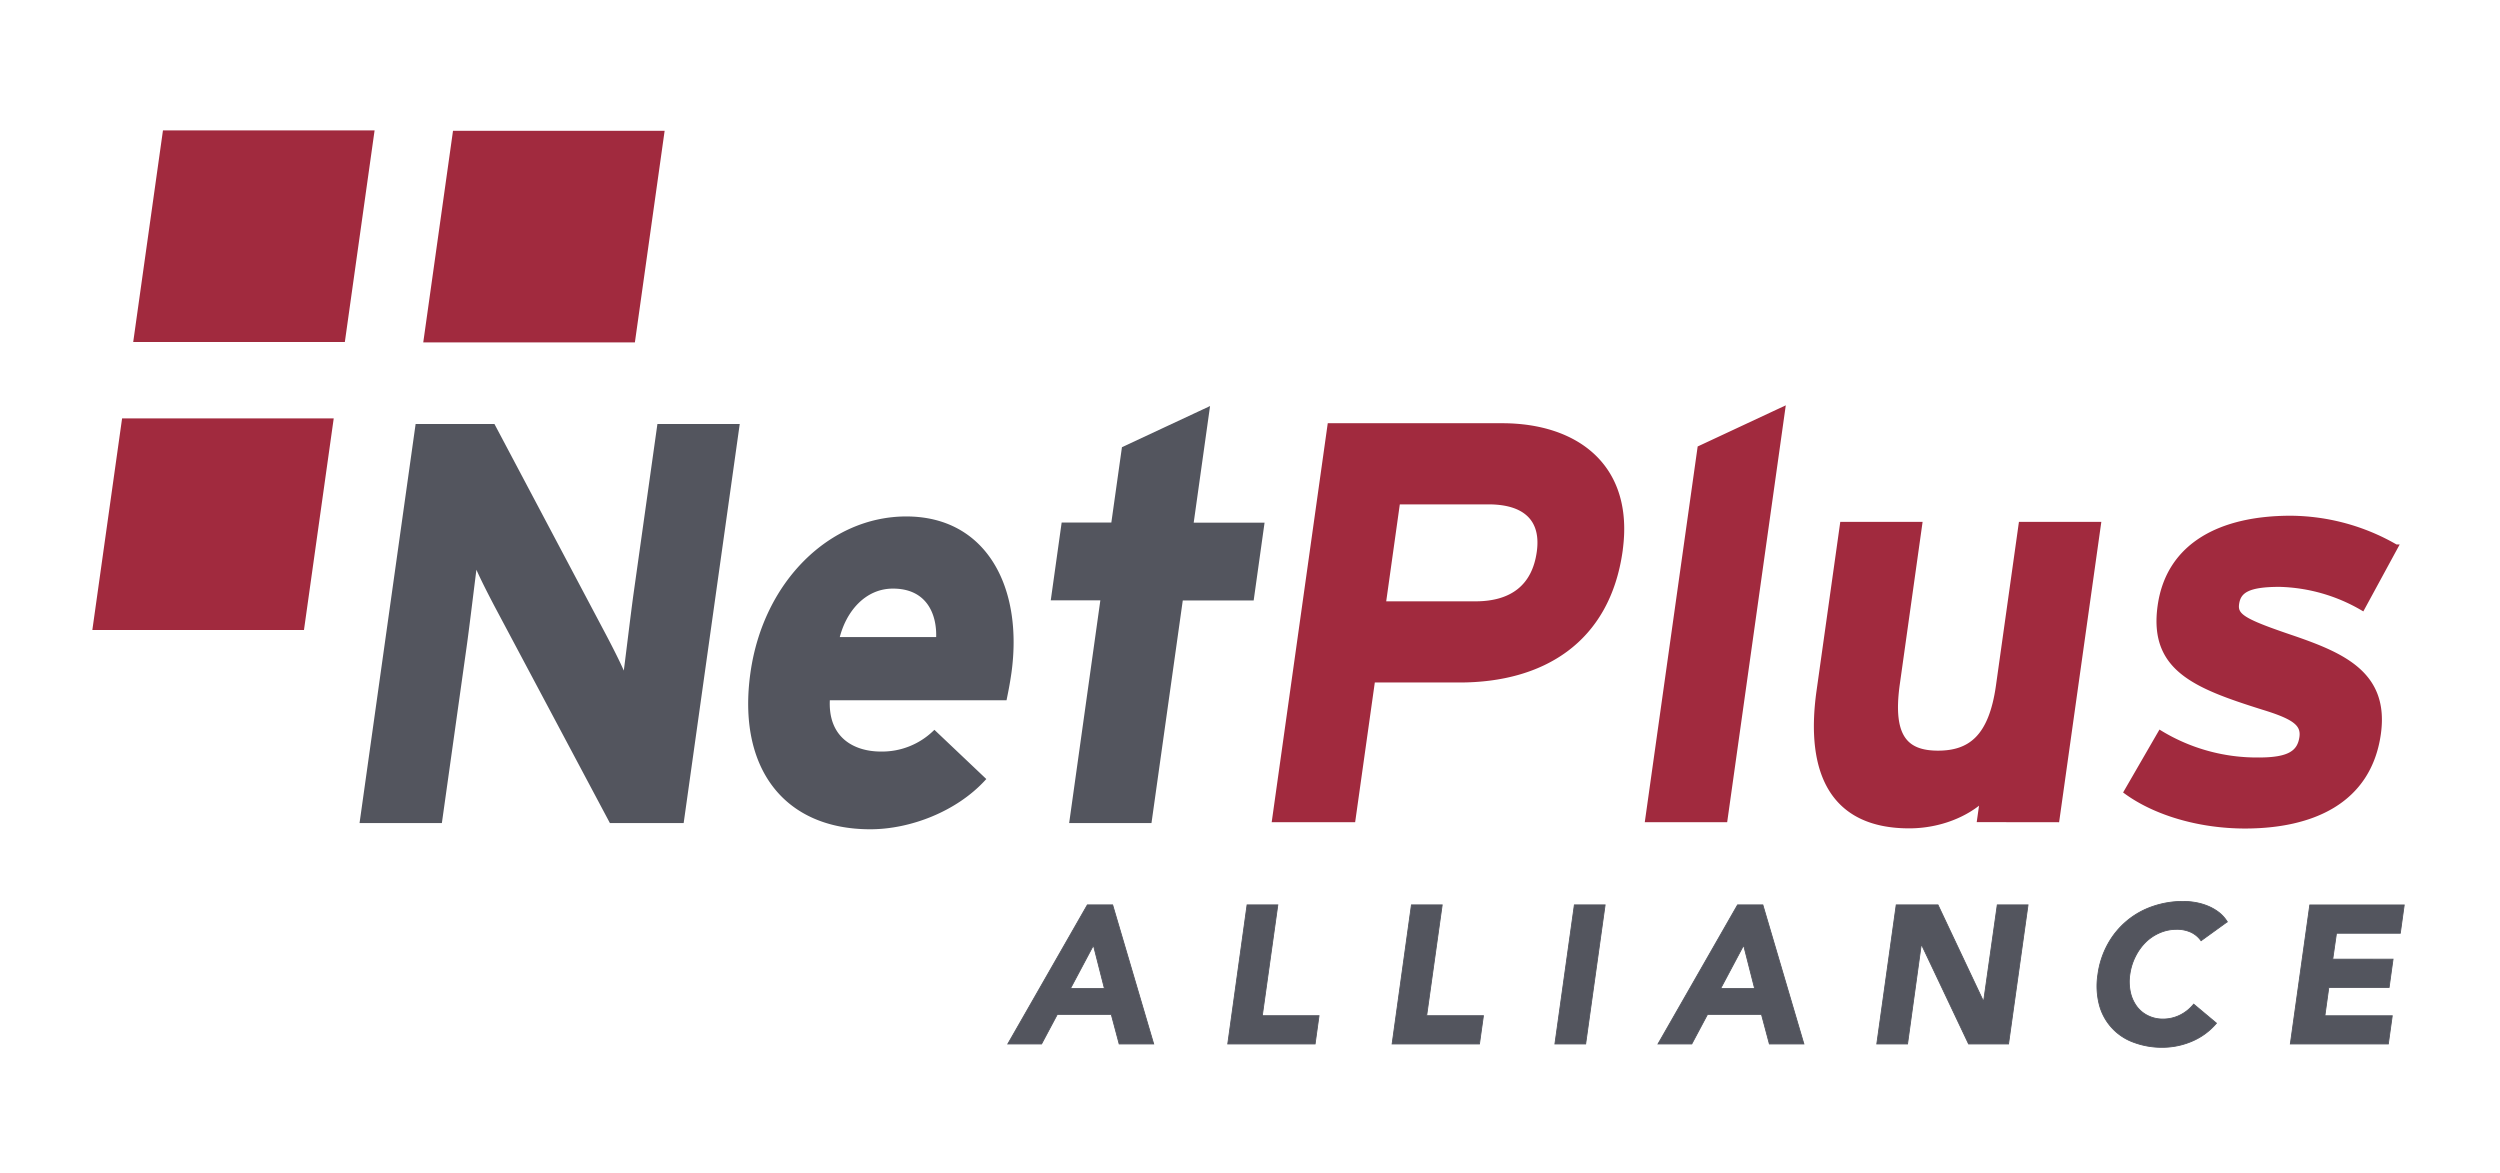
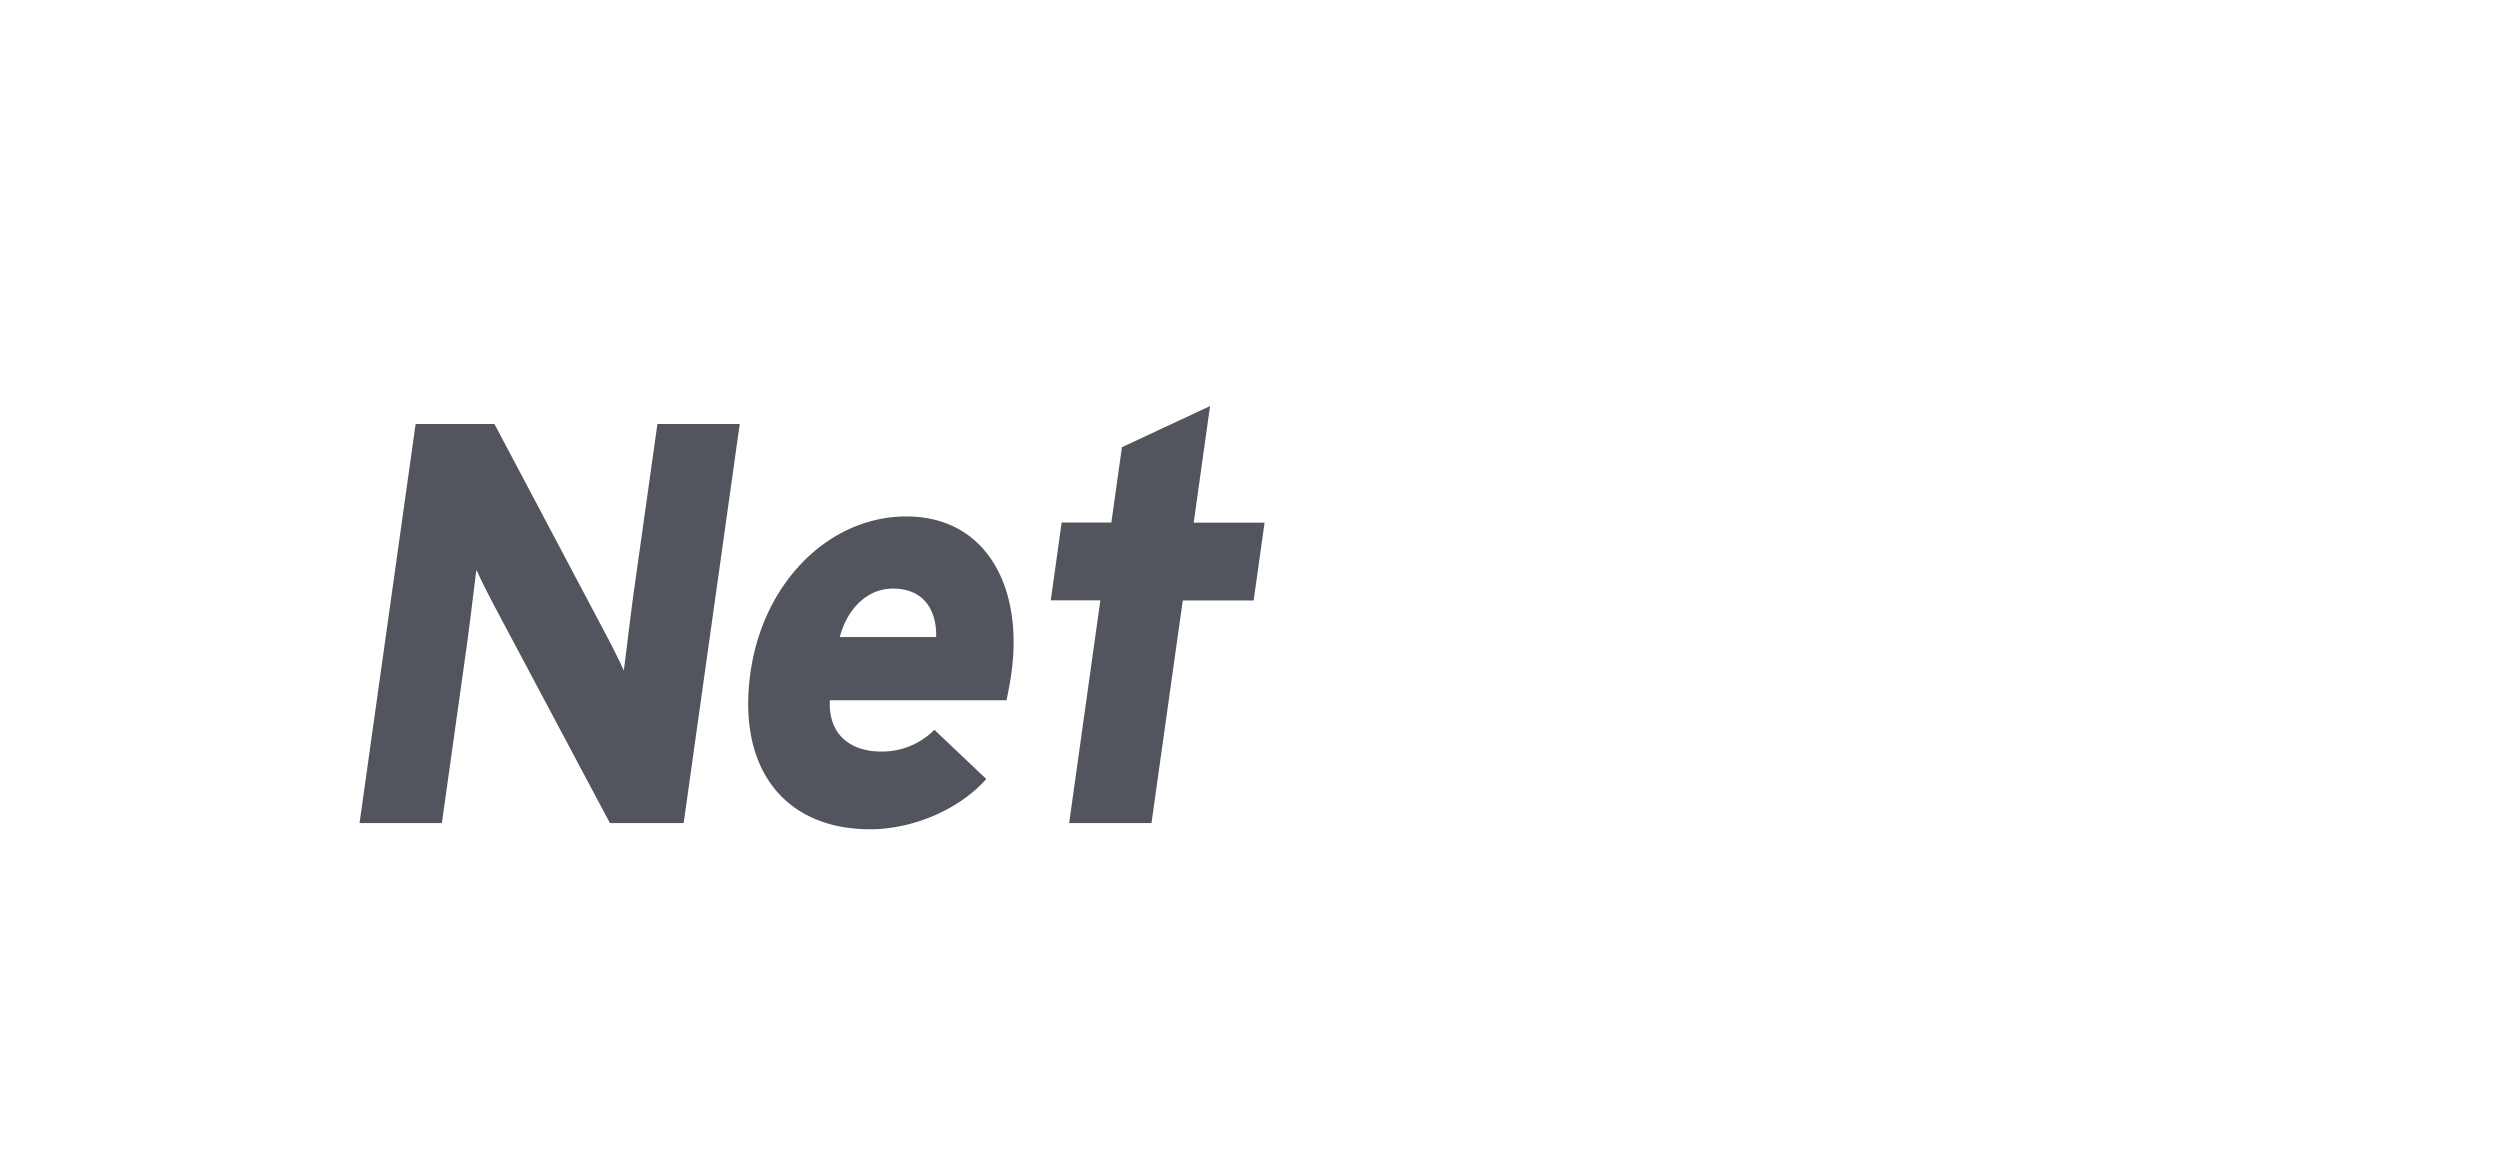
<svg xmlns="http://www.w3.org/2000/svg" id="Layer_1" data-name="Layer 1" viewBox="0 0 731 343">
  <defs>
    <style>.cls-1,.cls-3{fill:#a12a3e;}.cls-1{stroke:#a12a3e;}.cls-1,.cls-2{stroke-width:1.32px;}.cls-2,.cls-4{fill:#53555e;stroke:#53555e;}.cls-4{stroke-width:0.25px;}</style>
  </defs>
-   <path class="cls-1" d="M695.51,214.55c2.43-17.3-10.13-22.91-24.9-28-14.64-4.95-17.06-6.43-16.55-10,.53-3.79,3.26-5.61,12.48-5.61a50.49,50.49,0,0,1,24.24,6.92l9.78-18a62.15,62.15,0,0,0-30.79-8.4c-20.27,0-35.69,7.74-38.22,25.7-2.57,18.29,10.06,23.4,30,29.67,9.16,2.8,12,4.77,11.46,8.73-.63,4.45-3.57,6.59-12.47,6.59a54.41,54.41,0,0,1-28.88-7.91l-10,17.3c8.37,6.1,21.16,10.06,34.84,10.06C675.89,241.58,692.7,234.49,695.51,214.55Zm-94,25.21,12.16-86.51H590.91l-6.64,47.29c-2.11,15-8.2,19.61-17.59,19.61s-14-4.61-11.84-20.1l6.57-46.8H538.67L531.82,202c-3.43,24.39,4.33,39.55,26.41,39.55,9.06,0,16.8-3.46,21.33-7.58l-.81,5.76Zm-97.06,0,16.89-120.13L497,131,481.69,239.76ZM450,161.49c-1.41,10-7.87,15-18.58,15H404.57l4.16-29.67h26.54C445.48,146.82,451.43,151.44,450,161.49Zm23.8-.5c3.45-24.55-12.82-36.58-34.57-36.58H388.81L372.6,239.76h23.07l5.75-40.86h25.37C450.69,198.9,470.06,187.69,473.81,161Z" />
  <path class="cls-2" d="M336.12,240l9.15-65.09H366l3-21.43H348.28L353,119.84l-24.34,11.37-3.13,22.24H311l-3,21.43h14.5L313.38,240Zm-61.75-53.06H244.71c2-8.74,8.11-15.49,16.35-15.49C271.28,171.42,274.8,179.16,274.37,186.91Zm20.7,9.88c3.47-24.72-7-45.15-30.08-45.15-21.91,0-41.18,18.62-44.91,45.15-3.84,27.36,9.5,45,34.39,45,11.53,0,24.77-5.11,33-14l-14.25-13.51a22.2,22.2,0,0,1-15.69,6.1c-8.24,0-16.35-4.45-15.51-16.32h51.75C294.11,202.4,294.6,200.09,295.07,196.79ZM199.33,240l16.21-115.36H192.8l-6.86,48.78c-.9,6.43-2.61,20.93-3.21,25.22-1.07-3-4-8.74-6.25-13l-32.3-61H122.1L105.89,240h22.74l7.13-50.76c.91-6.42,2.62-20.93,3.22-25.21,1.06,3,4,8.73,6.24,13L178.73,240Z" />
-   <polygon class="cls-3" points="123.76 100.12 185.64 100.12 194.34 38.24 132.46 38.24 123.76 100.12" />
-   <polygon class="cls-3" points="27 184.22 88.88 184.22 97.58 122.33 35.7 122.33 27 184.22" />
-   <path class="cls-4" d="M669.69,305.25h28.66L699.5,297H679.8l1.15-8.27h17.63l1.15-8.27H682.1l1.09-7.58h18.66l1.15-8.27H675.38Zm-18.43-35.72a10.44,10.44,0,0,0-2.55-2.82,14.32,14.32,0,0,0-3.25-1.83,17.36,17.36,0,0,0-3.53-1,20.47,20.47,0,0,0-3.53-.31,27.08,27.08,0,0,0-9,1.49,23.62,23.62,0,0,0-13.07,11,25.35,25.35,0,0,0-2.9,8.85,21.82,21.82,0,0,0,.4,8.84,15.93,15.93,0,0,0,10,11,23.47,23.47,0,0,0,8.58,1.49,22,22,0,0,0,8.38-1.72,19.1,19.1,0,0,0,7.3-5.34l-6.66-5.57a11.9,11.9,0,0,1-4,3.21,11.06,11.06,0,0,1-5,1.15,9.66,9.66,0,0,1-4.39-1,8.92,8.92,0,0,1-3.27-2.72,10.86,10.86,0,0,1-1.84-4.14,14.27,14.27,0,0,1-.15-5.25,16.65,16.65,0,0,1,1.64-5.23,15.72,15.72,0,0,1,3-4.16,13.41,13.41,0,0,1,4.11-2.73,12.21,12.21,0,0,1,4.82-1,9.74,9.74,0,0,1,4.31.86,7.53,7.53,0,0,1,2.93,2.47ZM548.77,305.25h9l4-28.95h.12l13.72,28.95H587.3L593,264.59h-9l-4,28.25H580l-13.33-28.25H554.45Zm-35.72-16.2h-9.93l6.72-12.63Zm-28.25,16.2h9.88l4.59-8.62h15.79l2.3,8.62h10.1l-12-40.66h-7.4Zm-30.15,0h9l5.69-40.66h-9Zm-47.6,0H432.6l1.16-8.27h-16.6l4.54-32.39h-9Zm-48.06,0h25.55l1.15-8.27H369.1l4.54-32.39h-9Zm-36.06-16.2H313l6.72-12.63Zm-28.25,16.2h9.88l4.59-8.62h15.79l2.3,8.62h10.1l-12-40.66h-7.4Z" />
-   <polygon class="cls-3" points="38.95 100.01 100.83 100.01 109.53 38.13 47.65 38.13 38.95 100.01" />
</svg>